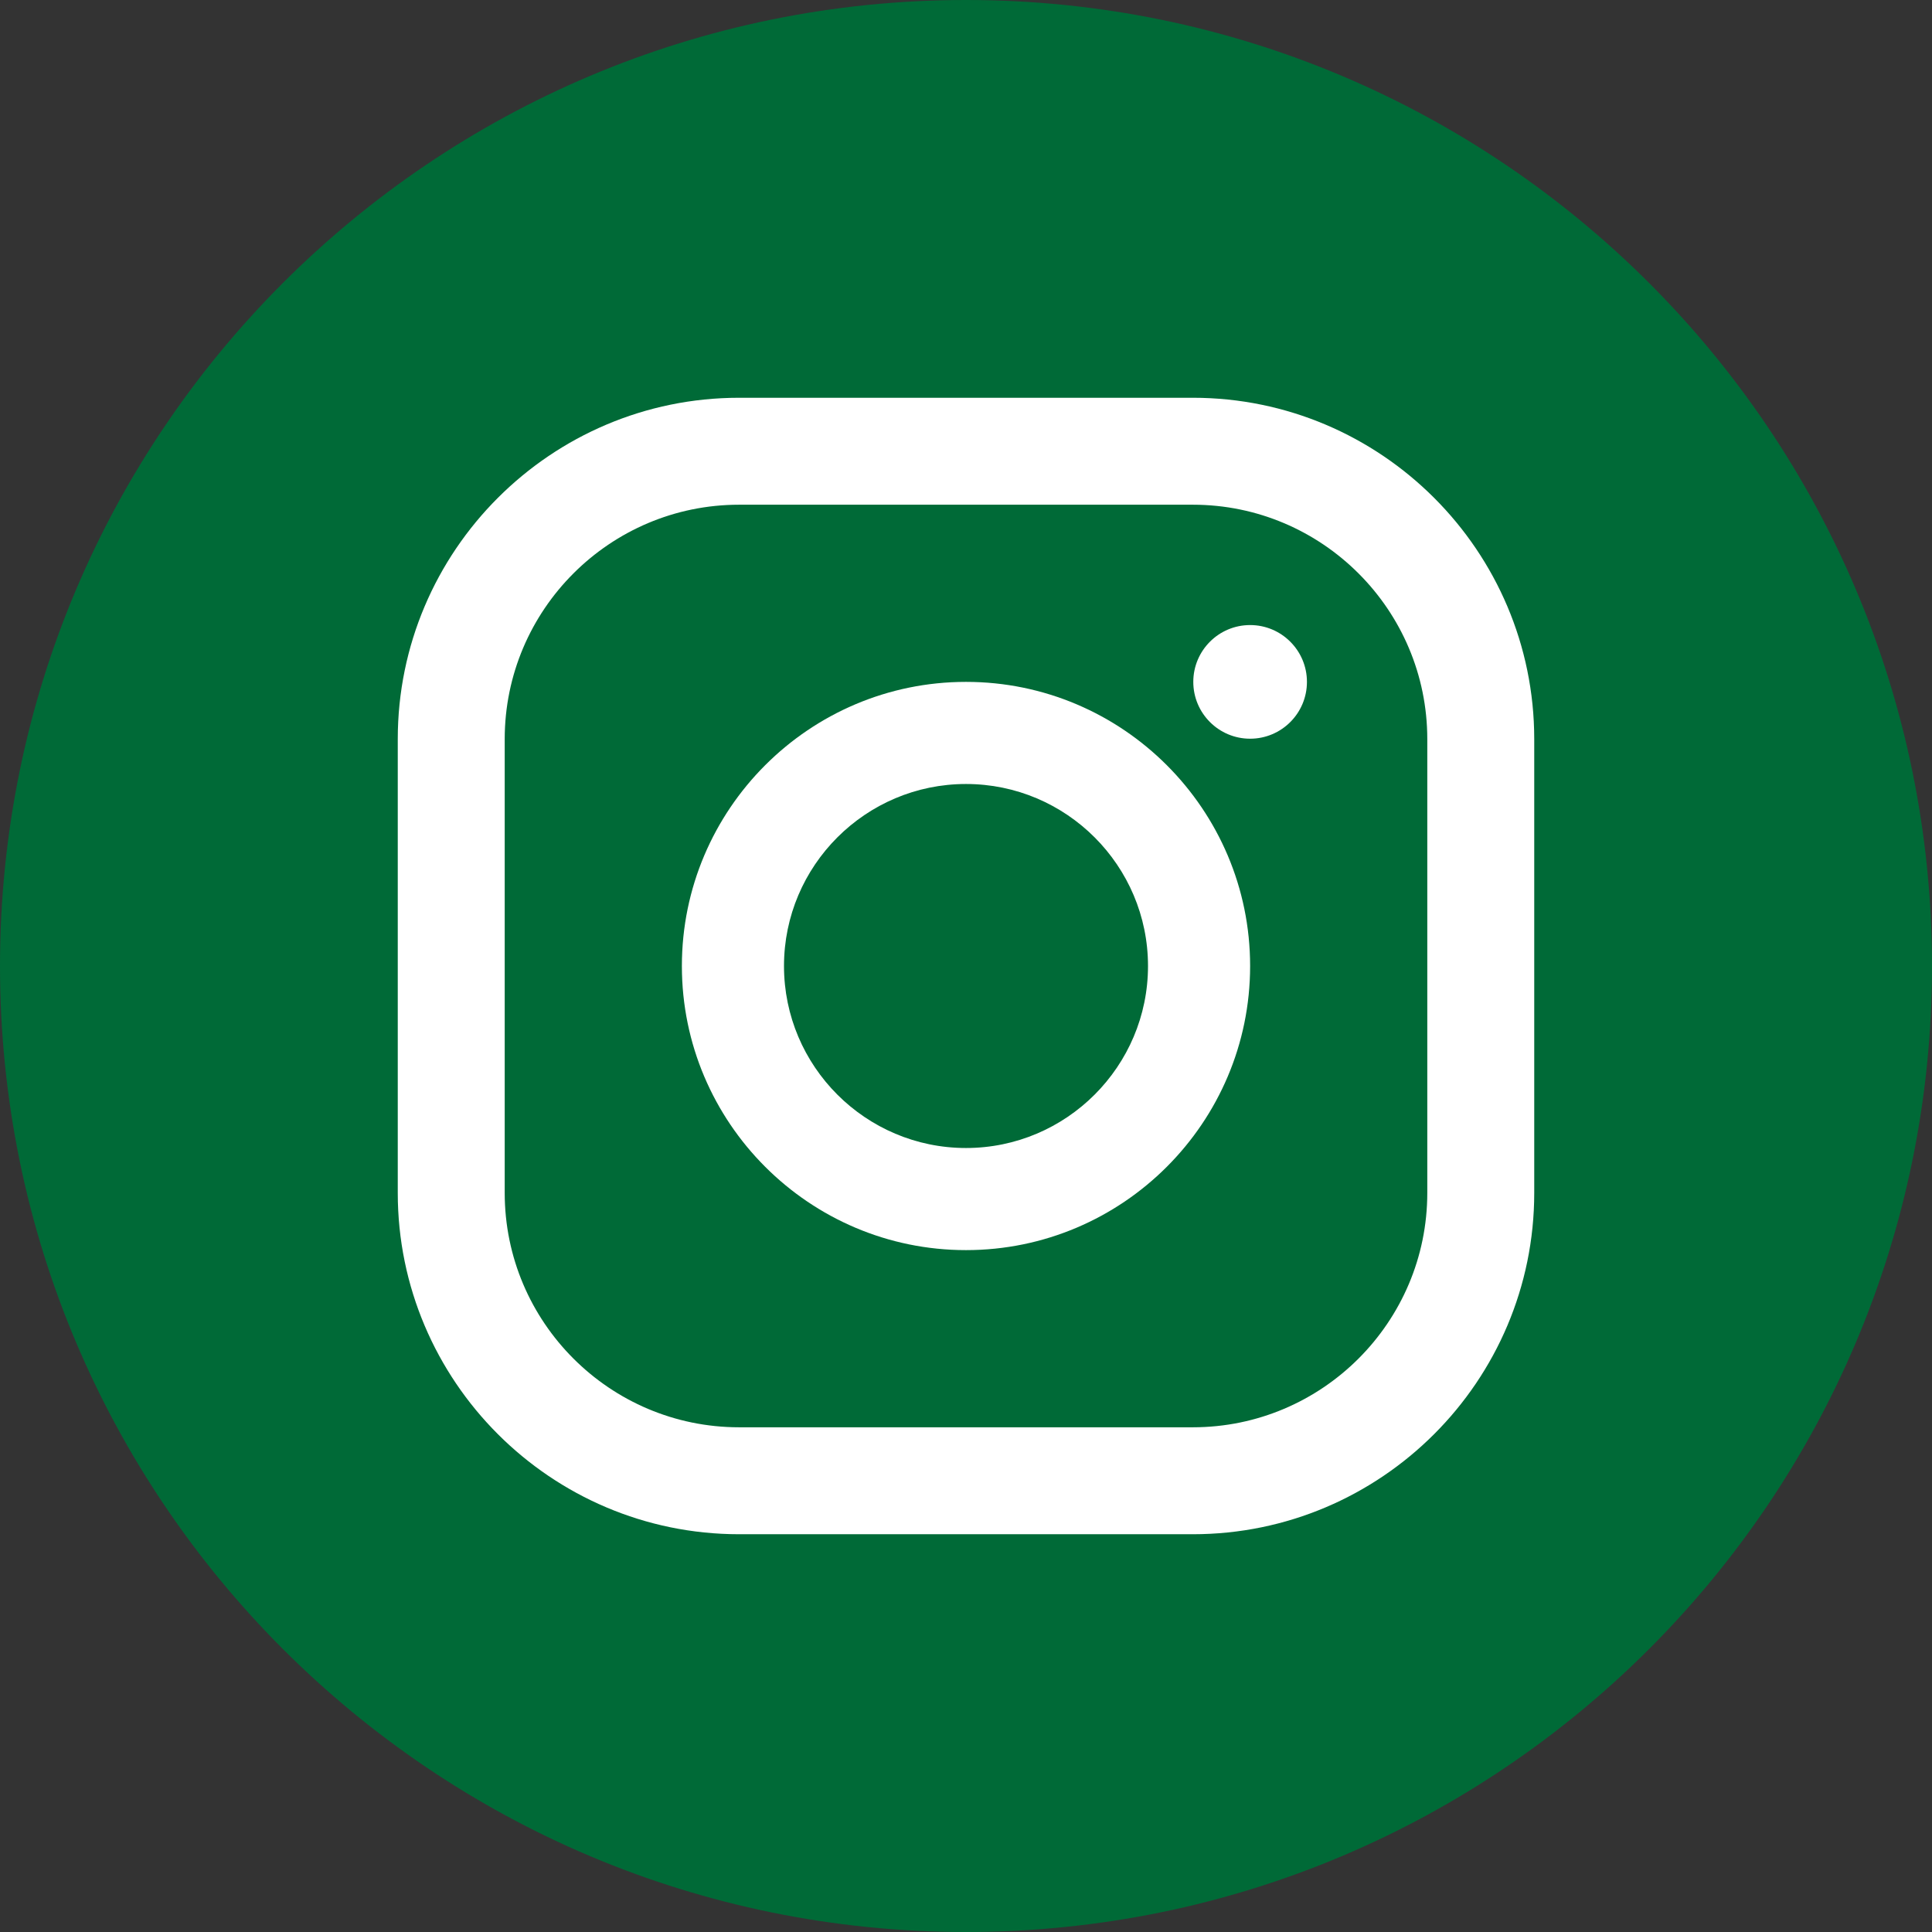
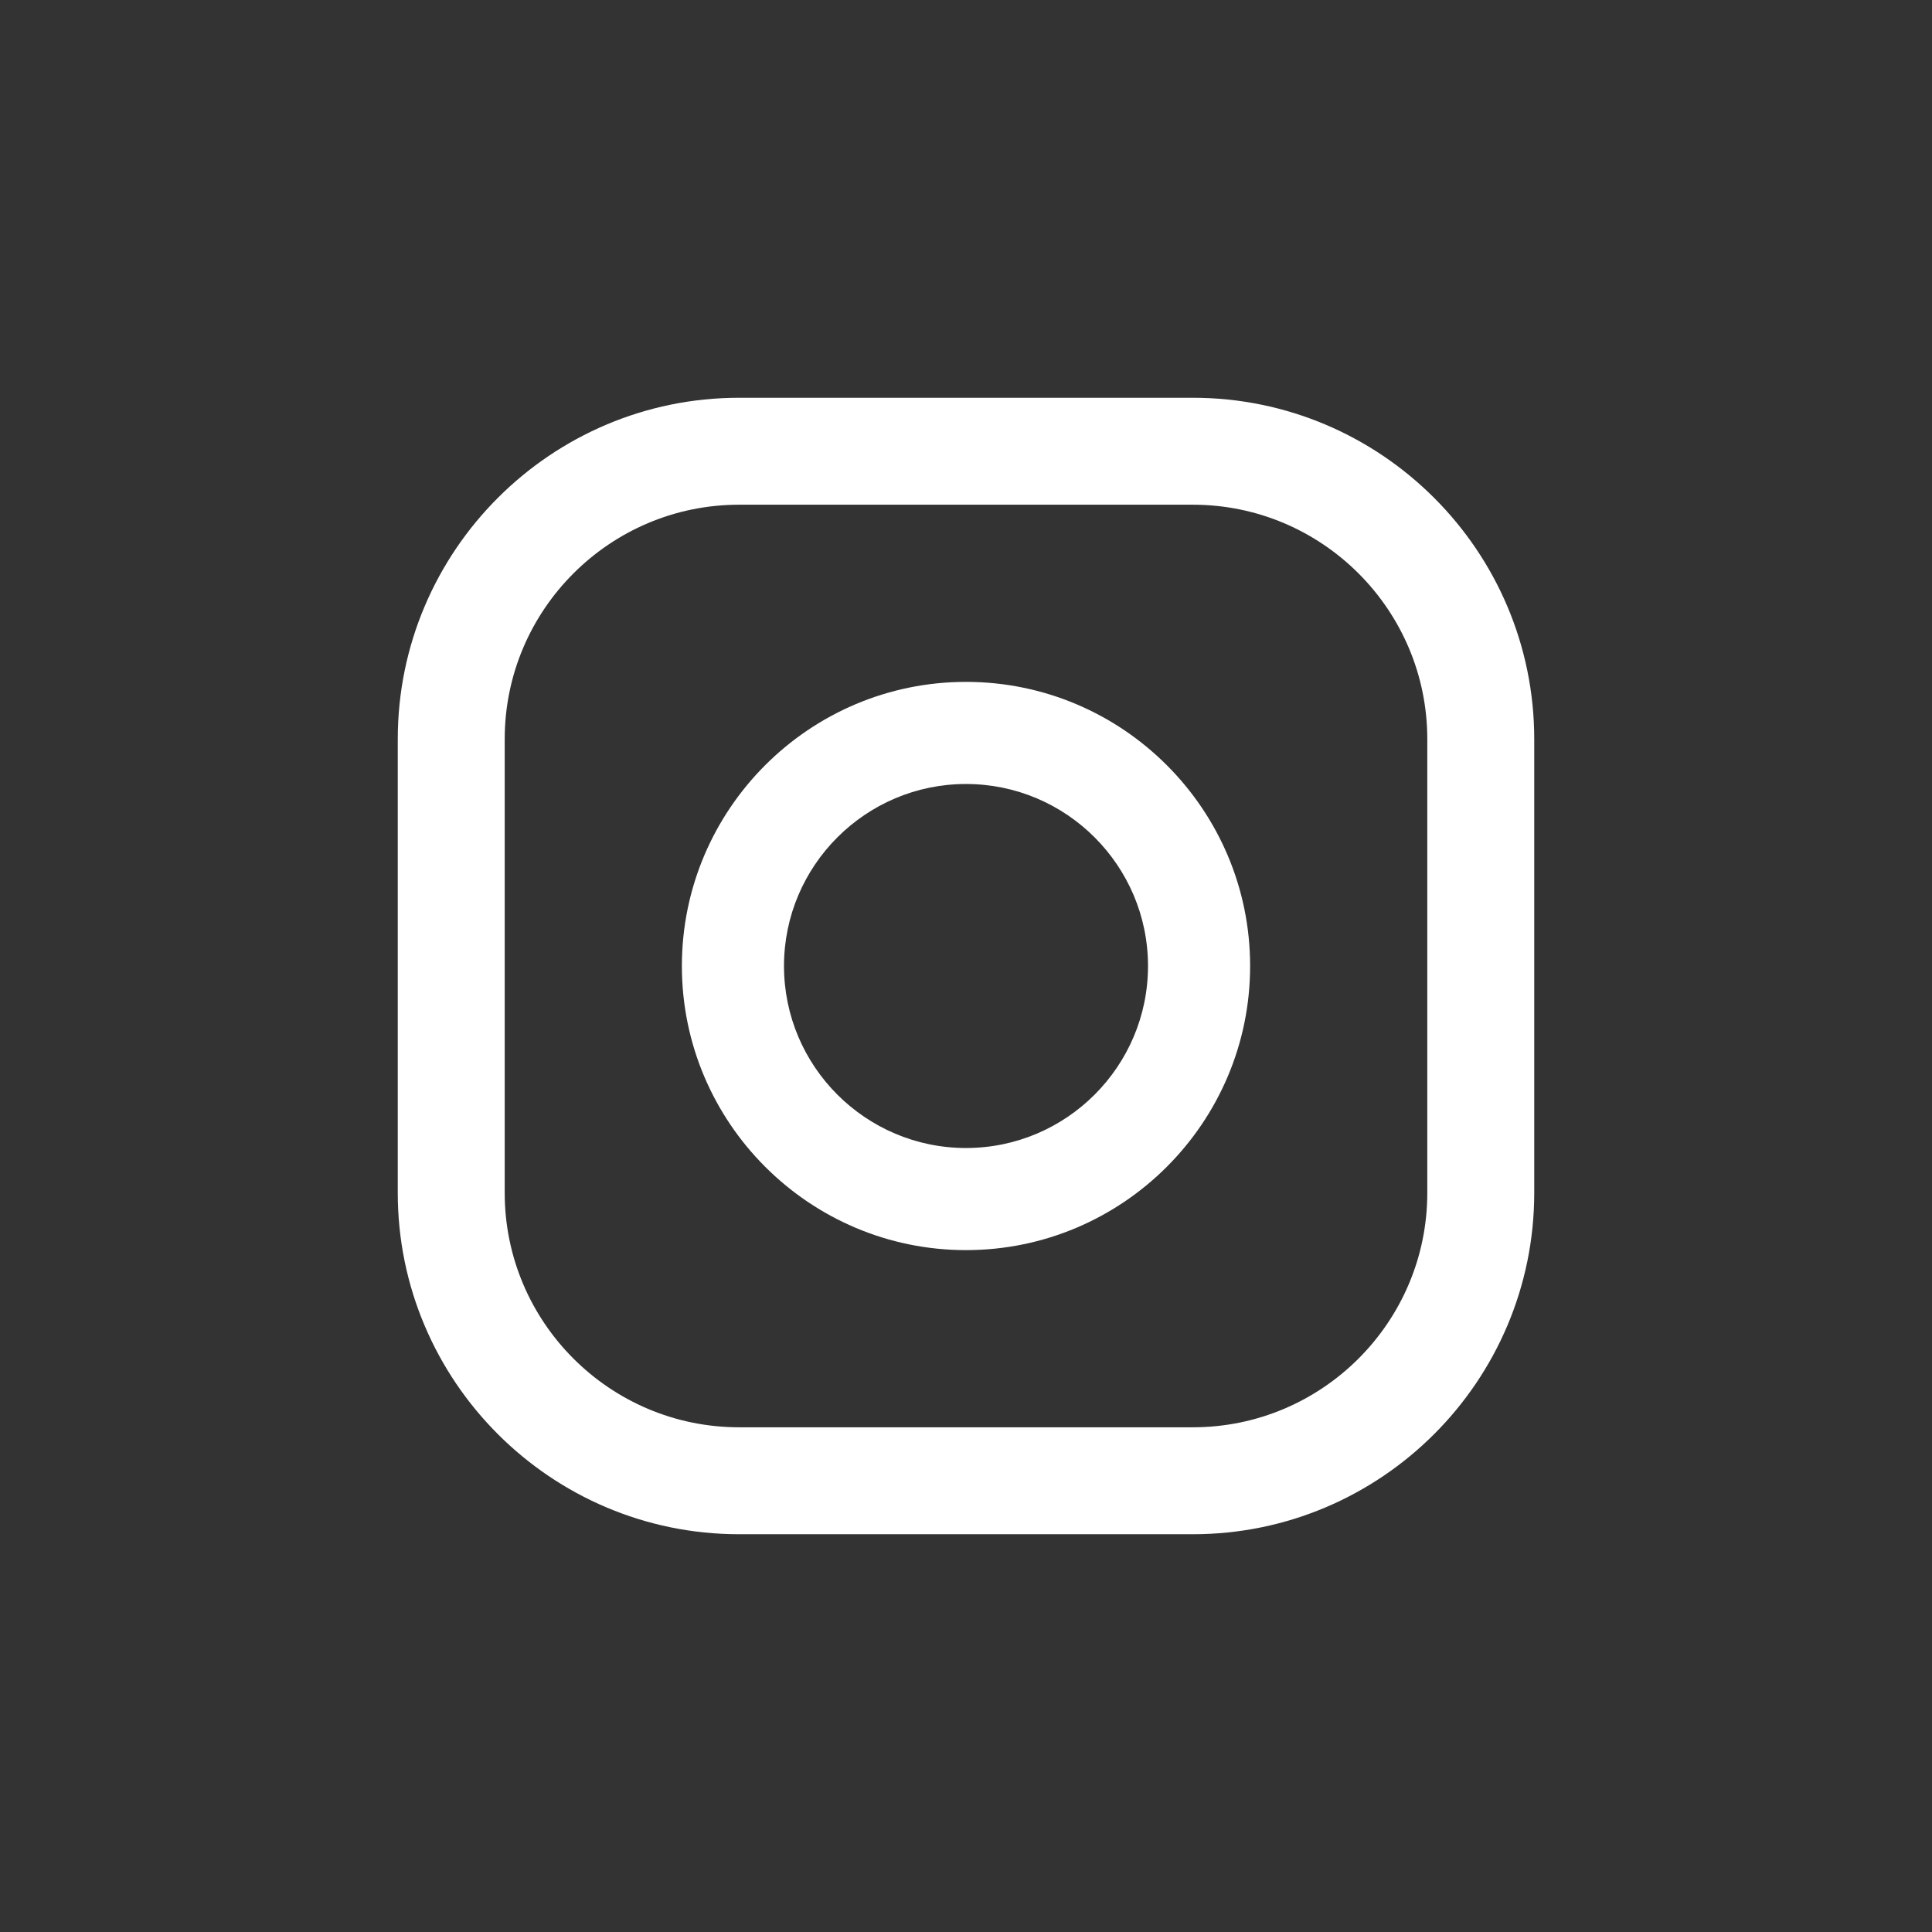
<svg xmlns="http://www.w3.org/2000/svg" width="34px" height="34px" viewBox="0 0 34 34" version="1.1">
  <rect x="0" y="0" width="34" height="34" fill="#333333" stroke="none" />
  <title>Group</title>
  <g id="Symbols" stroke="none" stroke-width="1" fill="none" fill-rule="evenodd">
    <g id="Follow-Us/AO" transform="translate(-225, 0)">
      <g id="Group-14-Copy" transform="translate(176, 0)">
        <g id="Group" transform="translate(49, 0)">
-           <path d="M17,34 C7.611,34 0,26.389 0,17 C0,7.611 7.611,0 17,0 C26.389,0 34,7.611 34,17 C34,26.389 26.389,34 17,34 Z" id="Fill-1" fill="#006A37" />
-           <path d="M22,11 C21.448,11 21,11.448 21,12 C21,12.552 21.448,13 22,13 C22.552,13 23,12.552 23,12 C23,11.448 22.552,11 22,11" id="Fill-3" fill="#FFFFFF" />
          <path d="M17,20.203 C15.234,20.203 13.797,18.766 13.797,17 C13.797,15.234 15.234,13.797 17,13.797 C18.766,13.797 20.203,15.234 20.203,17 C20.203,18.766 18.766,20.203 17,20.203 M17,12 C14.243,12 12,14.243 12,17 C12,19.757 14.243,22 17,22 C19.757,22 22,19.757 22,17 C22,14.243 19.757,12 17,12" id="Fill-5" fill="#FFFFFF" />
          <path d="M13.007,8.882 C10.732,8.882 8.882,10.732 8.882,13.007 L8.882,20.993 C8.882,23.268 10.732,25.118 13.007,25.118 L20.992,25.118 C23.267,25.118 25.118,23.268 25.118,20.993 L25.118,13.007 C25.118,10.732 23.267,8.882 20.992,8.882 L13.007,8.882 Z M20.992,27 L13.007,27 C9.695,27 7,24.305 7,20.993 L7,13.007 C7,9.695 9.695,7 13.007,7 L20.992,7 C24.305,7 27,9.695 27,13.007 L27,20.993 C27,24.305 24.305,27 20.992,27 L20.992,27 Z" id="Fill-7" fill="#FFFFFF" />
        </g>
      </g>
    </g>
  </g>
</svg>